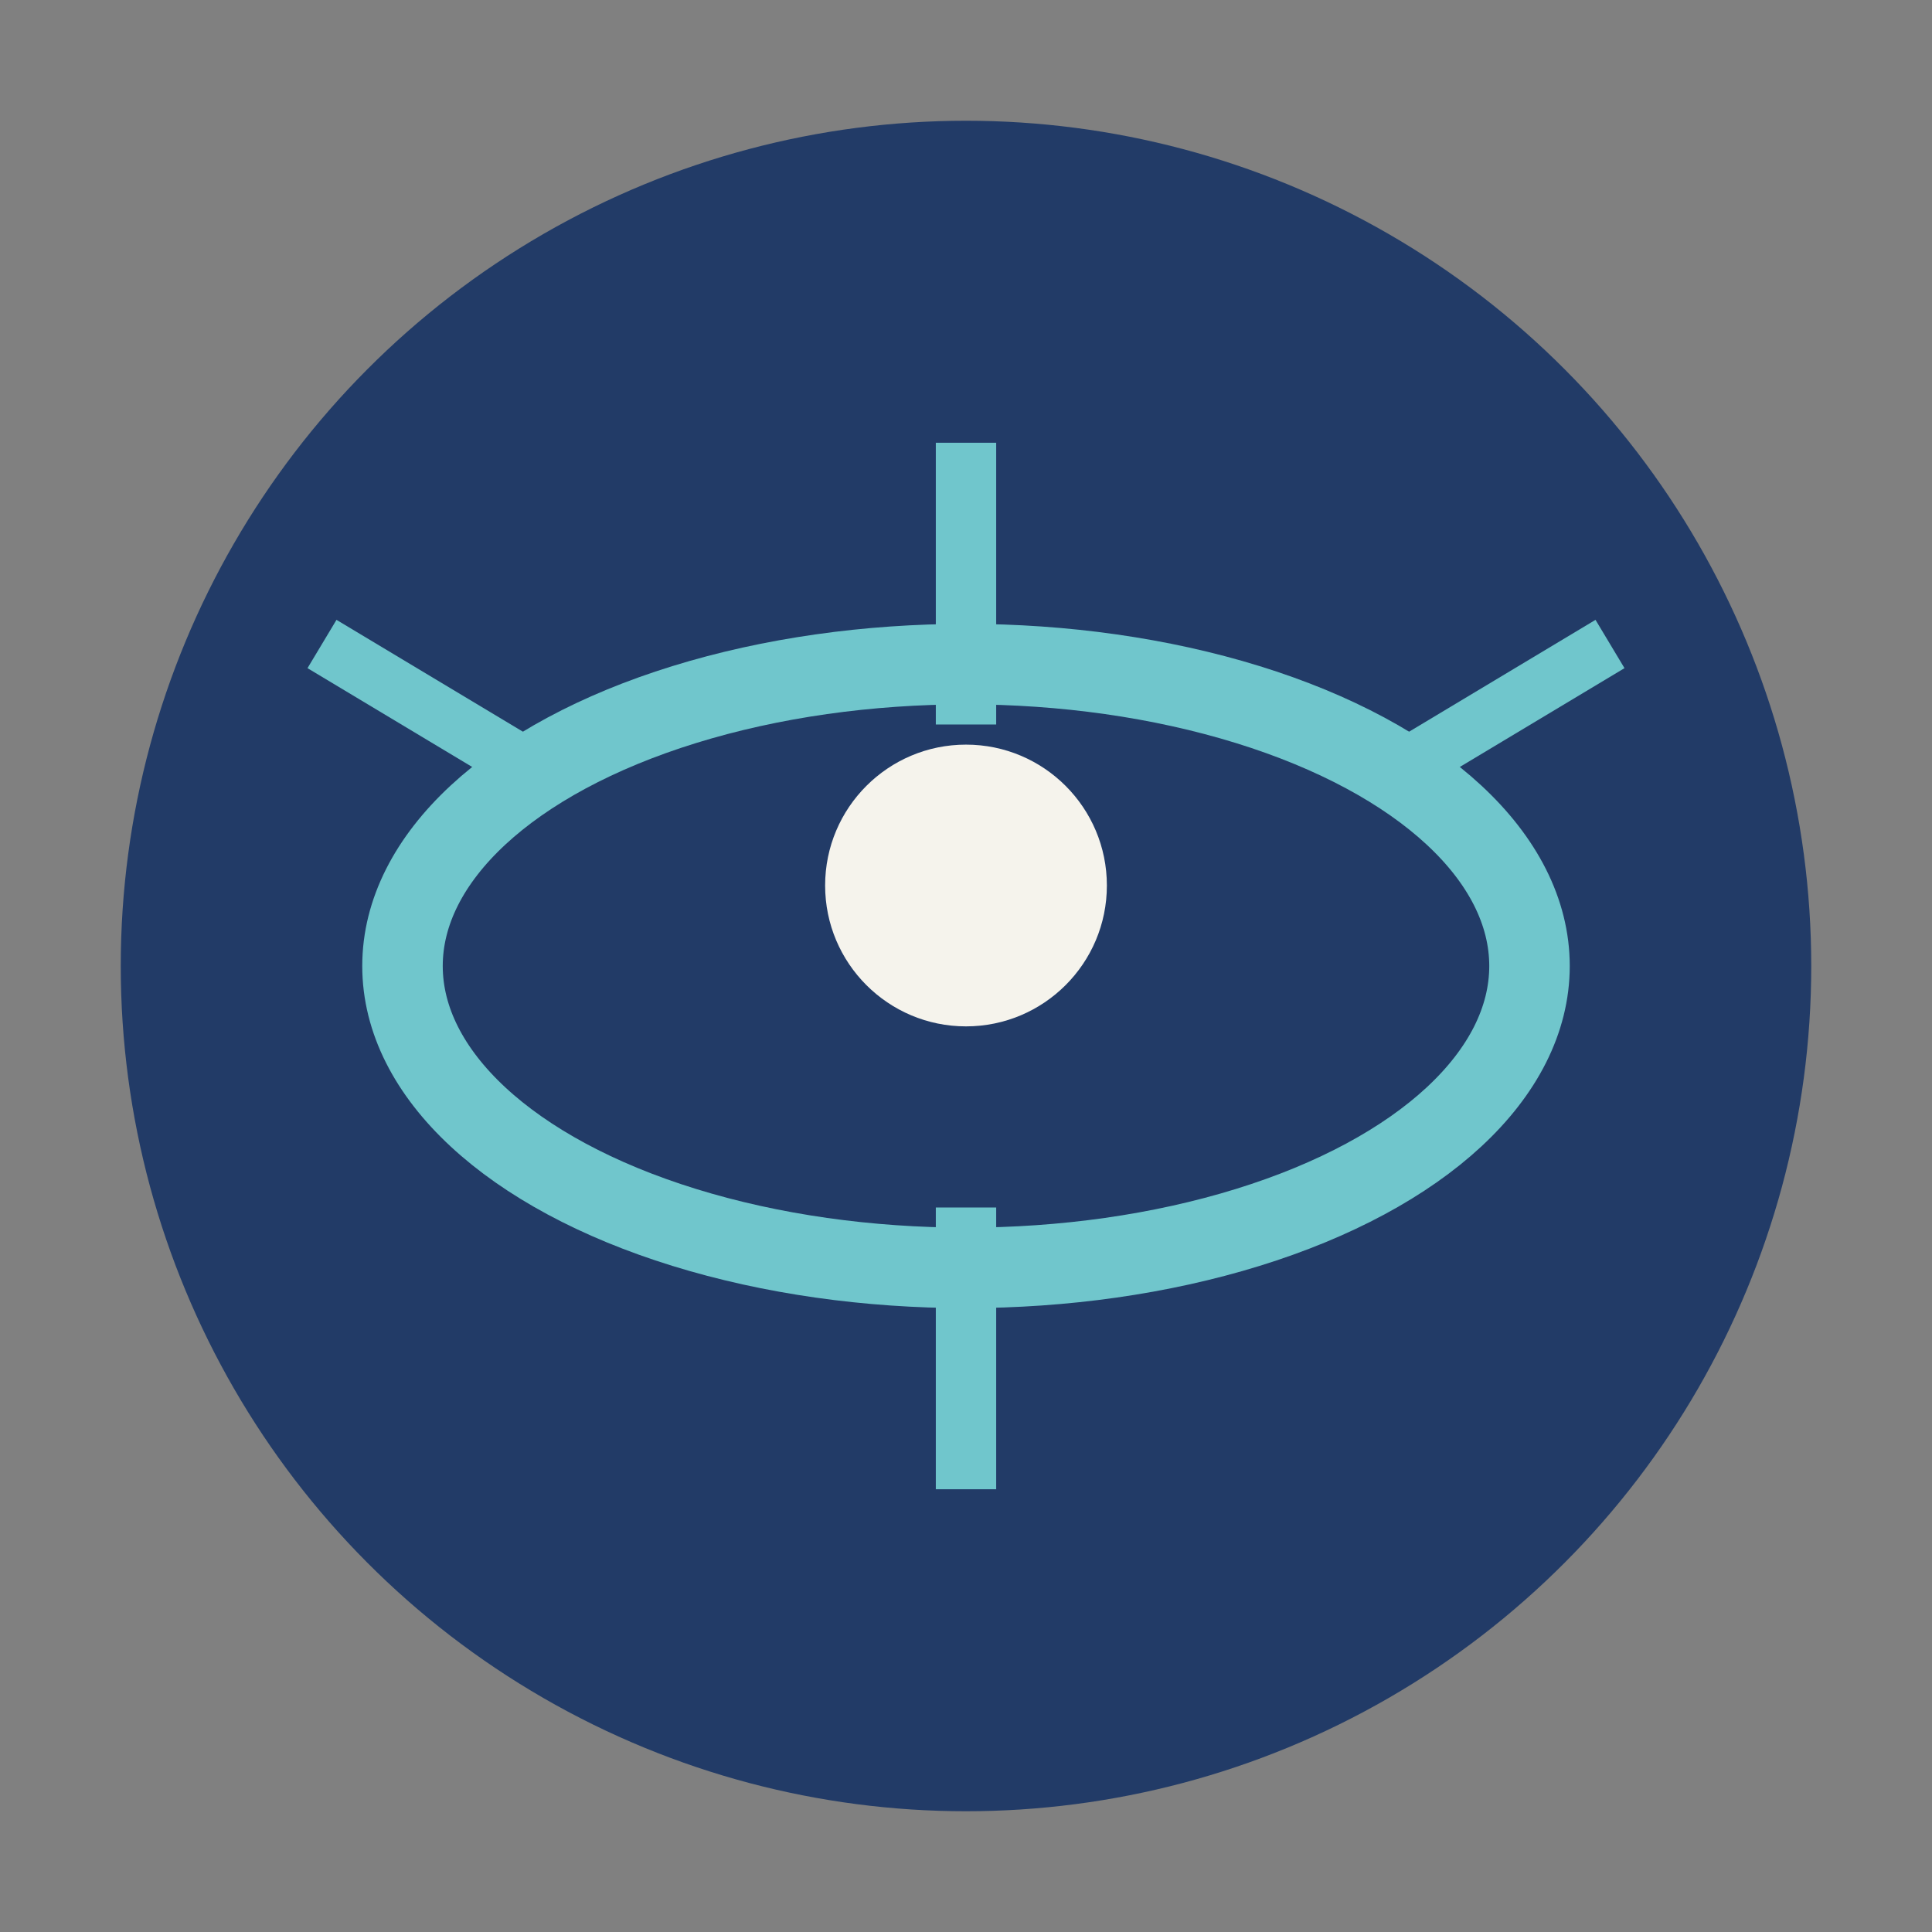
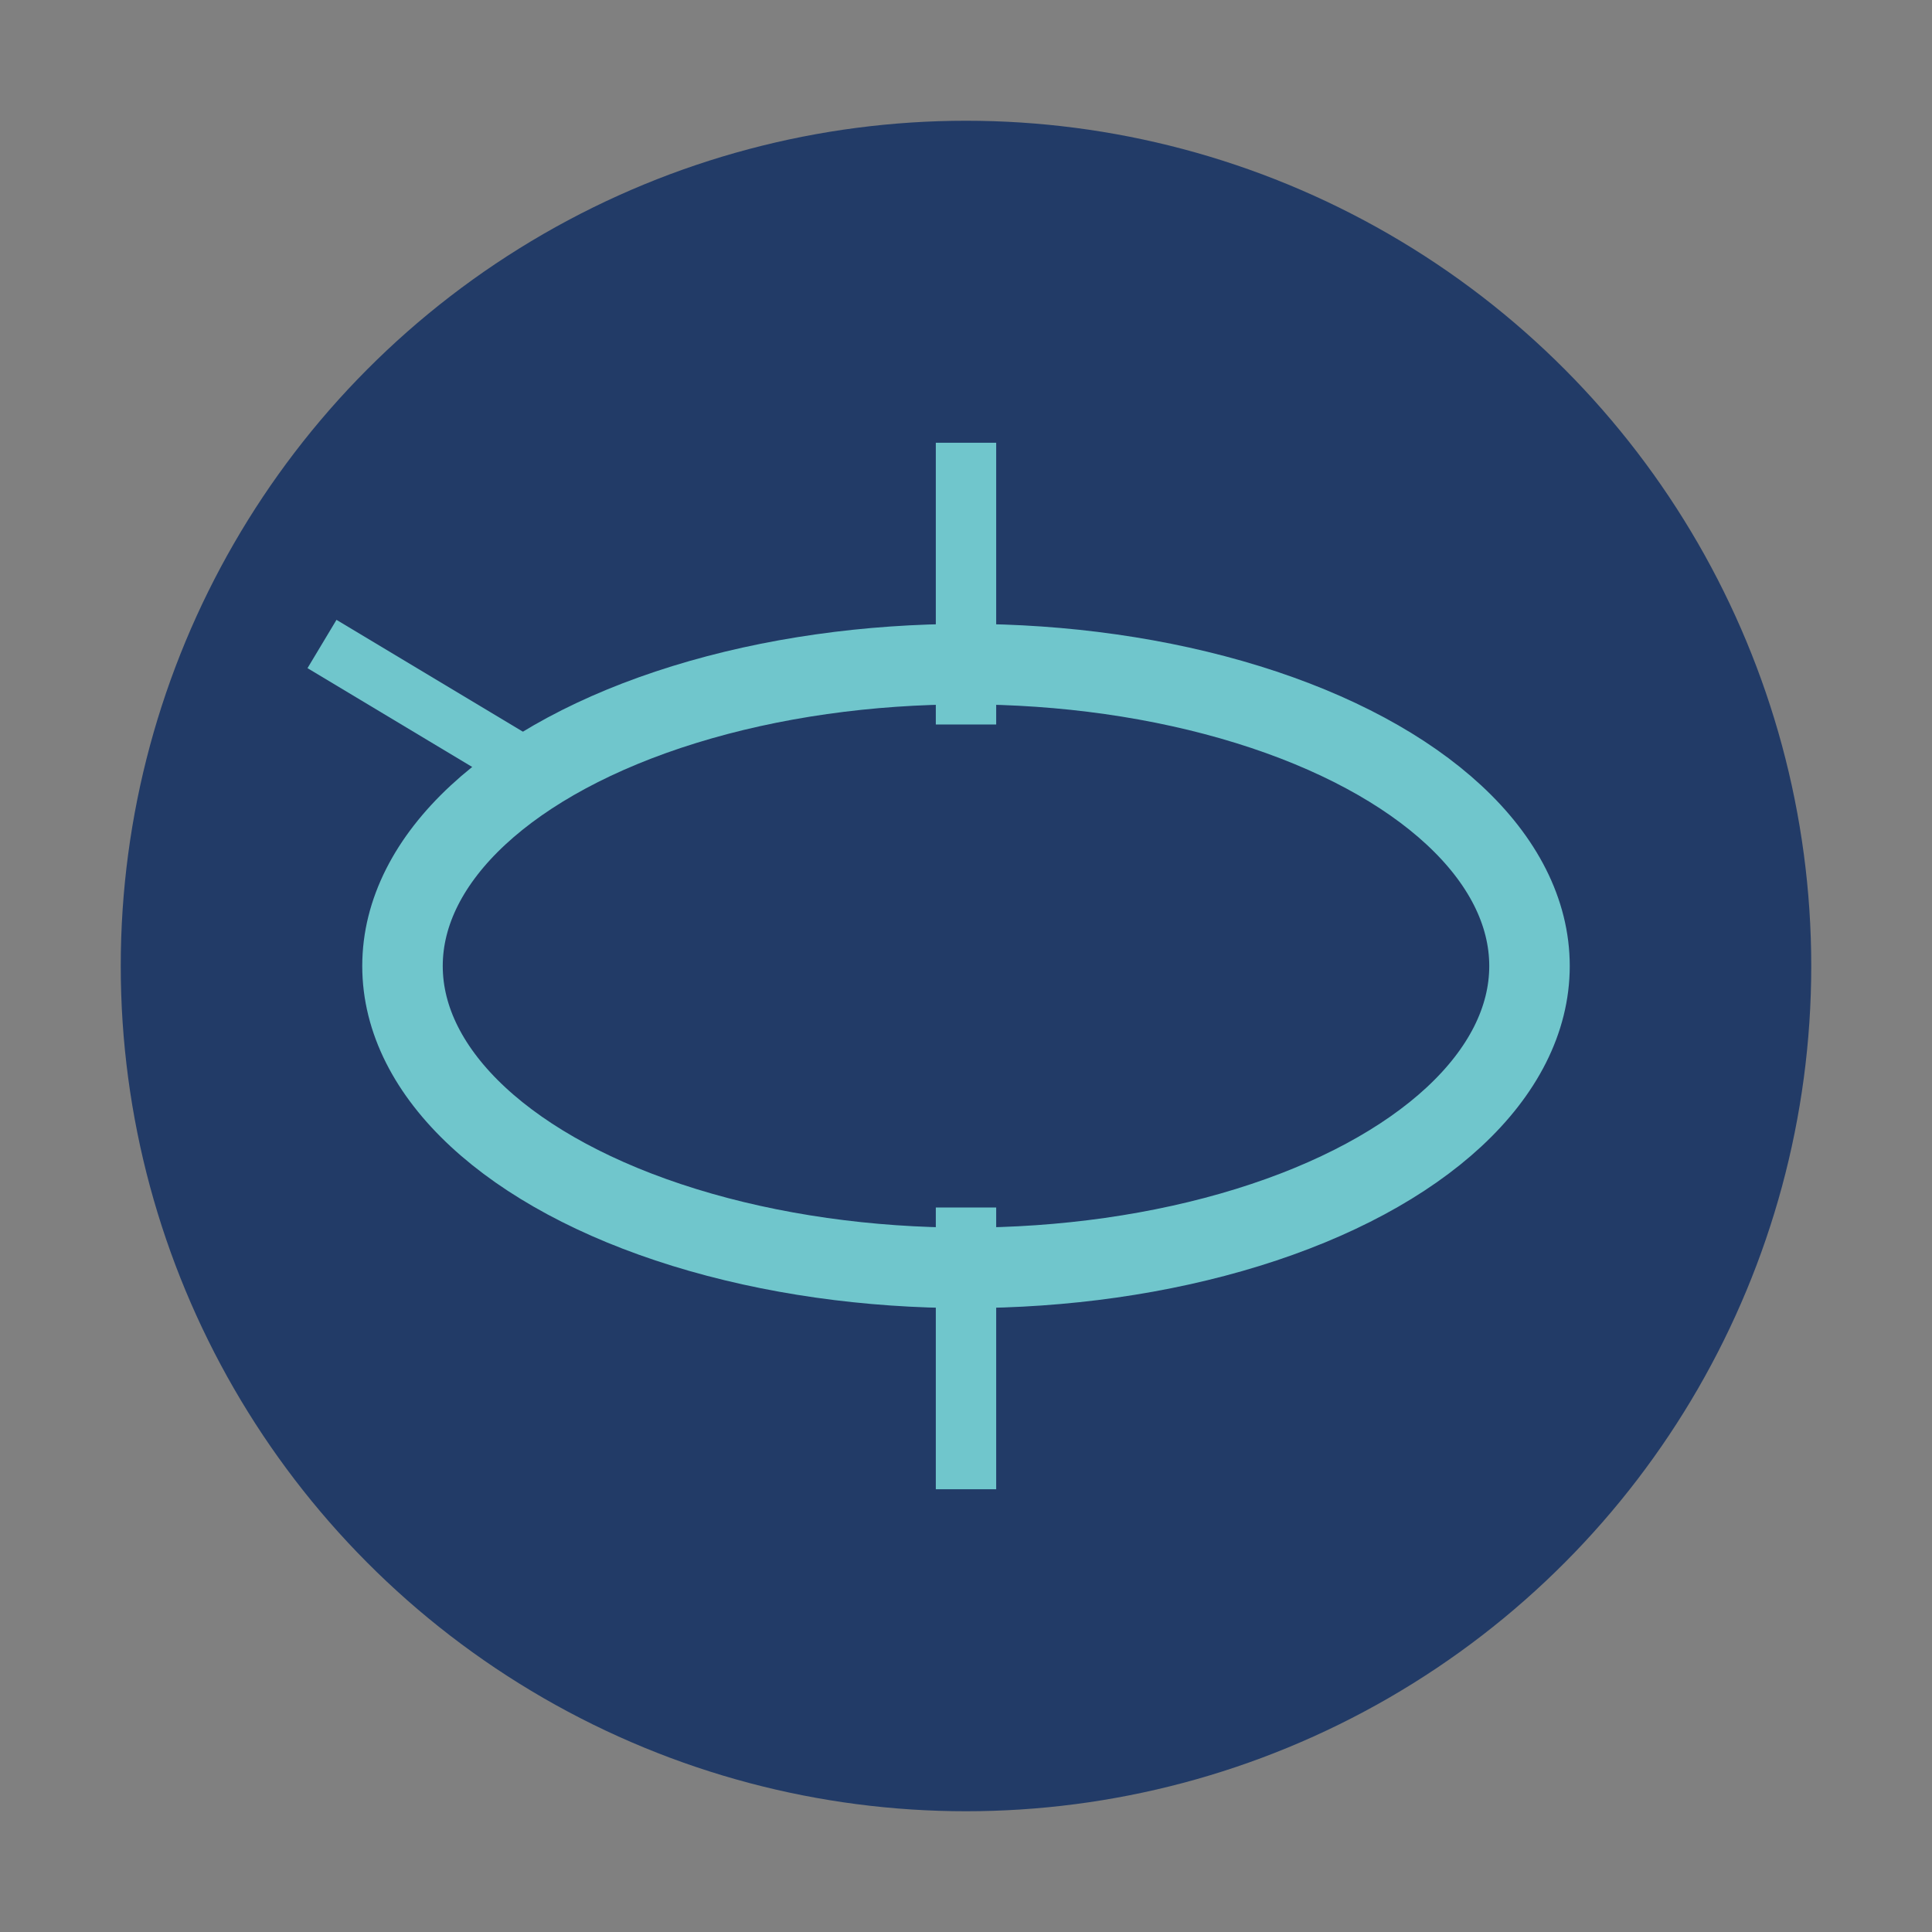
<svg xmlns="http://www.w3.org/2000/svg" width="48" height="48" viewBox="0 0 48 48">
  <rect x="0" y="0" width="48" height="48" fill="#808080" stroke="none" />
  <circle cx="24" cy="24" r="21" fill="#223B67" />
  <ellipse cx="24" cy="24" rx="14" ry="7.5" fill="none" stroke="#70C6CC" stroke-width="2" />
-   <circle cx="24" cy="22" r="3.5" fill="#F5F3EC" />
  <path d="M24 11v7" stroke="#70C6CC" stroke-width="1.5" />
  <path d="M24 30v7" stroke="#70C6CC" stroke-width="1.5" />
  <path d="M13 19l-5-3" stroke="#70C6CC" stroke-width="1.4" />
-   <path d="M35 19l5-3" stroke="#70C6CC" stroke-width="1.4" />
</svg>